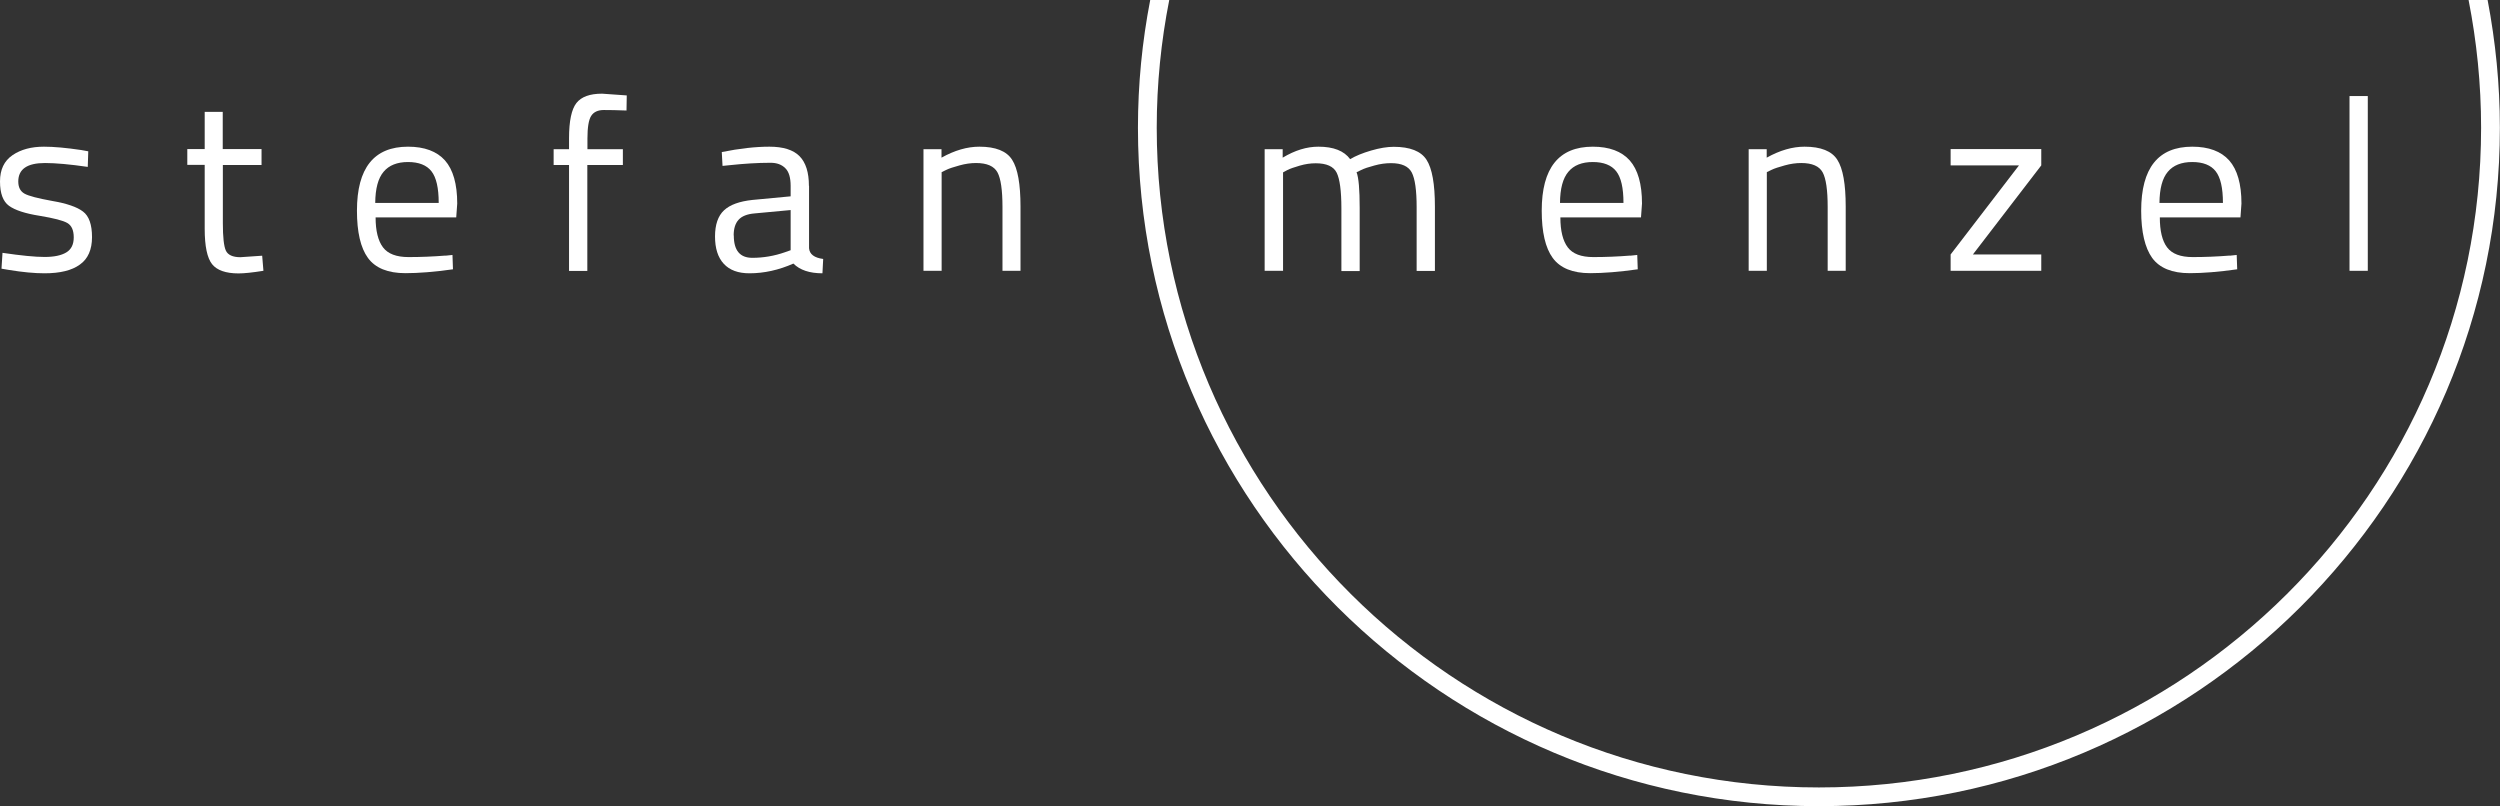
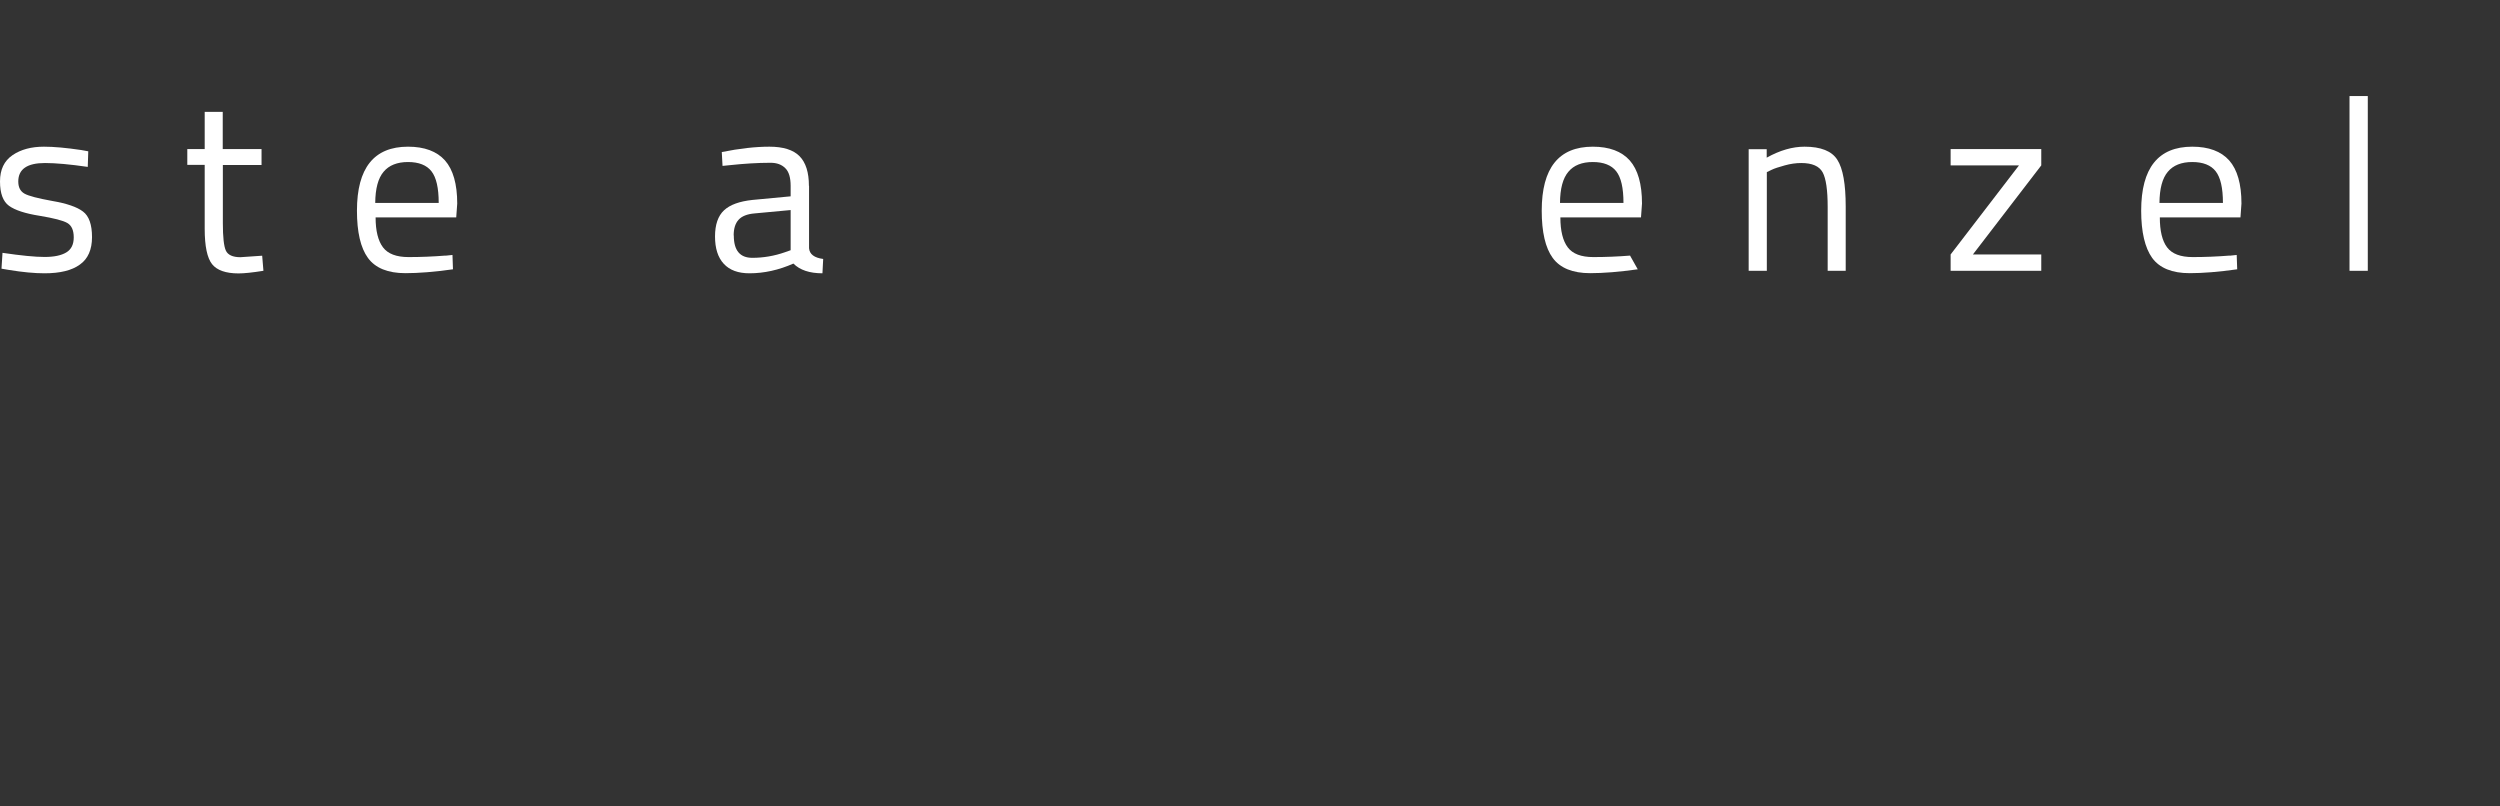
<svg xmlns="http://www.w3.org/2000/svg" width="100%" height="100%" viewBox="0 0 276 89" version="1.1" xml:space="preserve" style="fill-rule:evenodd;clip-rule:evenodd;stroke-linejoin:round;stroke-miterlimit:2;">
  <rect x="0" y="0" width="276" height="89" fill="#333333" stroke="none" />
  <g>
    <path d="M4.962,17.998C2.999,17.998 2.018,18.673 2.018,20.036C2.018,20.67 2.239,21.11 2.695,21.372C3.151,21.634 4.174,21.895 5.764,22.185C7.367,22.46 8.501,22.846 9.164,23.355C9.828,23.851 10.159,24.801 10.159,26.178C10.159,27.555 9.717,28.574 8.819,29.208C7.934,29.855 6.635,30.172 4.921,30.172C3.801,30.172 2.488,30.048 0.981,29.8L0.166,29.662L0.276,27.913C2.322,28.216 3.87,28.368 4.921,28.368C5.971,28.368 6.759,28.202 7.312,27.872C7.865,27.541 8.141,26.991 8.141,26.206C8.141,25.421 7.906,24.897 7.436,24.622C6.966,24.347 5.944,24.085 4.368,23.823C2.792,23.575 1.659,23.204 0.995,22.722C0.332,22.24 0,21.345 0,20.036C0,18.728 0.456,17.764 1.382,17.131C2.308,16.497 3.469,16.194 4.852,16.194C5.944,16.194 7.326,16.318 8.984,16.566L9.745,16.704L9.689,18.425C7.699,18.136 6.123,17.998 4.976,17.998L4.962,17.998Z" style="fill:white;fill-rule:nonzero;" />
    <path d="M28.888,18.219L24.603,18.219L24.603,24.636C24.603,26.178 24.714,27.183 24.935,27.665C25.156,28.147 25.695,28.395 26.539,28.395L28.944,28.23L29.082,29.896C27.879,30.089 26.953,30.185 26.331,30.185C24.935,30.185 23.954,29.841 23.415,29.166C22.876,28.492 22.599,27.183 22.599,25.269L22.599,18.205L20.678,18.205L20.678,16.456L22.599,16.456L22.599,12.352L24.59,12.352L24.59,16.456L28.874,16.456L28.874,18.205L28.888,18.219Z" style="fill:white;fill-rule:nonzero;" />
    <path d="M49.165,28.23L49.953,28.147L50.008,29.731C47.963,30.02 46.207,30.158 44.756,30.158C42.821,30.158 41.439,29.593 40.623,28.478C39.808,27.362 39.407,25.613 39.407,23.259C39.407,18.549 41.287,16.194 45.046,16.194C46.857,16.194 48.225,16.704 49.124,17.709C50.022,18.728 50.478,20.312 50.478,22.474L50.368,24.002L41.466,24.002C41.466,25.49 41.743,26.591 42.282,27.307C42.821,28.023 43.761,28.381 45.102,28.381C46.442,28.381 47.797,28.326 49.193,28.216L49.165,28.23ZM48.433,22.405C48.433,20.752 48.17,19.596 47.631,18.907C47.106,18.232 46.235,17.888 45.046,17.888C43.858,17.888 42.945,18.246 42.351,18.962C41.743,19.678 41.439,20.821 41.425,22.405L48.433,22.405Z" style="fill:white;fill-rule:nonzero;" />
-     <path d="M64.84,18.219L64.84,29.91L62.822,29.91L62.822,18.219L61.121,18.219L61.121,16.47L62.822,16.47L62.822,15.258C62.822,13.358 63.098,12.063 63.637,11.375C64.176,10.686 65.116,10.342 66.471,10.342L69.194,10.535L69.166,12.201C68.157,12.16 67.328,12.146 66.664,12.146C66.001,12.146 65.545,12.366 65.268,12.793C64.992,13.22 64.853,14.06 64.853,15.286L64.853,16.47L68.765,16.47L68.765,18.219L64.84,18.219Z" style="fill:white;fill-rule:nonzero;" />
    <path d="M89.319,20.518L89.319,27.404C89.374,28.065 89.899,28.464 90.88,28.588L90.798,30.172C89.374,30.172 88.31,29.814 87.591,29.098C85.974,29.814 84.356,30.172 82.739,30.172C81.495,30.172 80.555,29.827 79.906,29.125C79.256,28.423 78.938,27.418 78.938,26.109C78.938,24.801 79.27,23.837 79.933,23.217C80.597,22.598 81.647,22.226 83.057,22.074L87.287,21.675L87.287,20.518C87.287,19.61 87.093,18.949 86.692,18.563C86.292,18.164 85.752,17.971 85.075,17.971C83.638,17.971 82.145,18.067 80.597,18.232L79.767,18.315L79.685,16.787C81.661,16.387 83.417,16.194 84.937,16.194C86.457,16.194 87.577,16.539 88.268,17.241C88.959,17.943 89.305,19.031 89.305,20.518L89.319,20.518ZM81.011,25.999C81.011,27.652 81.689,28.464 83.057,28.464C84.273,28.464 85.49,28.258 86.665,27.844L87.287,27.624L87.287,23.19L83.292,23.562C82.49,23.631 81.896,23.865 81.537,24.264C81.177,24.663 80.998,25.228 80.998,25.985L81.011,25.999Z" style="fill:white;fill-rule:nonzero;" />
-     <path d="M103.97,29.896L101.952,29.896L101.952,16.47L103.942,16.47L103.942,17.406C105.394,16.594 106.79,16.194 108.117,16.194C109.913,16.194 111.13,16.676 111.738,17.64C112.36,18.604 112.664,20.326 112.664,22.804L112.664,29.896L110.674,29.896L110.674,22.859C110.674,21 110.494,19.72 110.121,19.031C109.748,18.343 108.96,17.998 107.757,17.998C107.177,17.998 106.569,18.081 105.933,18.26C105.297,18.439 104.799,18.59 104.468,18.756L103.956,19.004L103.956,29.91L103.97,29.896Z" style="fill:white;fill-rule:nonzero;" />
-     <path d="M141.635,29.896L139.617,29.896L139.617,16.47L141.608,16.47L141.608,17.406C142.962,16.594 144.261,16.194 145.547,16.194C147.219,16.194 148.38,16.649 149.058,17.571C149.652,17.213 150.426,16.897 151.366,16.621C152.306,16.346 153.135,16.208 153.868,16.208C155.665,16.208 156.881,16.69 157.489,17.64C158.111,18.604 158.415,20.326 158.415,22.818L158.415,29.91L156.397,29.91L156.397,22.873C156.397,21.014 156.218,19.733 155.858,19.045C155.499,18.356 154.739,18.012 153.564,18.012C152.969,18.012 152.361,18.095 151.725,18.274C151.09,18.439 150.606,18.604 150.274,18.77L149.763,19.017C149.998,19.61 150.108,20.918 150.108,22.942L150.108,29.924L148.09,29.924L148.09,22.997C148.09,21.069 147.91,19.747 147.565,19.059C147.219,18.37 146.445,18.026 145.257,18.026C144.676,18.026 144.096,18.109 143.487,18.288C142.879,18.467 142.423,18.618 142.105,18.783L141.649,19.031L141.649,29.938L141.635,29.896Z" style="fill:white;fill-rule:nonzero;" />
-     <path d="M179.964,28.23L180.752,28.147L180.807,29.731C178.761,30.02 177.006,30.158 175.555,30.158C173.62,30.158 172.237,29.593 171.422,28.478C170.606,27.362 170.206,25.613 170.206,23.259C170.206,18.549 172.085,16.194 175.845,16.194C177.656,16.194 179.024,16.704 179.922,17.709C180.821,18.728 181.277,20.312 181.277,22.474L181.166,24.002L172.265,24.002C172.265,25.49 172.541,26.591 173.081,27.307C173.62,28.023 174.56,28.381 175.9,28.381C177.241,28.381 178.596,28.326 179.992,28.216L179.964,28.23ZM179.231,22.405C179.231,20.752 178.969,19.596 178.43,18.907C177.904,18.232 177.034,17.888 175.845,17.888C174.656,17.888 173.744,18.246 173.15,18.962C172.541,19.678 172.237,20.821 172.224,22.405L179.231,22.405Z" style="fill:white;fill-rule:nonzero;" />
+     <path d="M179.964,28.23L180.807,29.731C178.761,30.02 177.006,30.158 175.555,30.158C173.62,30.158 172.237,29.593 171.422,28.478C170.606,27.362 170.206,25.613 170.206,23.259C170.206,18.549 172.085,16.194 175.845,16.194C177.656,16.194 179.024,16.704 179.922,17.709C180.821,18.728 181.277,20.312 181.277,22.474L181.166,24.002L172.265,24.002C172.265,25.49 172.541,26.591 173.081,27.307C173.62,28.023 174.56,28.381 175.9,28.381C177.241,28.381 178.596,28.326 179.992,28.216L179.964,28.23ZM179.231,22.405C179.231,20.752 178.969,19.596 178.43,18.907C177.904,18.232 177.034,17.888 175.845,17.888C174.656,17.888 173.744,18.246 173.15,18.962C172.541,19.678 172.237,20.821 172.224,22.405L179.231,22.405Z" style="fill:white;fill-rule:nonzero;" />
    <path d="M195.072,29.896L193.053,29.896L193.053,16.47L195.044,16.47L195.044,17.406C196.495,16.594 197.891,16.194 199.218,16.194C201.015,16.194 202.231,16.676 202.84,17.64C203.462,18.604 203.766,20.326 203.766,22.804L203.766,29.896L201.775,29.896L201.775,22.859C201.775,21 201.596,19.72 201.222,19.031C200.849,18.343 200.061,17.998 198.859,17.998C198.278,17.998 197.67,18.081 197.034,18.26C196.398,18.439 195.901,18.59 195.569,18.756L195.058,19.004L195.058,29.91L195.072,29.896Z" style="fill:white;fill-rule:nonzero;" />
    <path d="M215.349,18.26L215.349,16.456L225.356,16.456L225.356,18.26L217.809,28.092L225.356,28.092L225.356,29.896L215.349,29.896L215.349,28.092L222.895,18.26L215.349,18.26Z" style="fill:white;fill-rule:nonzero;" />
    <path d="M246.144,28.23L246.932,28.147L246.987,29.731C244.942,30.02 243.186,30.158 241.735,30.158C239.8,30.158 238.418,29.593 237.602,28.478C236.801,27.362 236.386,25.613 236.386,23.259C236.386,18.549 238.266,16.194 242.025,16.194C243.836,16.194 245.204,16.704 246.103,17.709C247.001,18.728 247.457,20.312 247.457,22.474L247.347,24.002L238.445,24.002C238.445,25.49 238.708,26.591 239.247,27.307C239.786,28.023 240.726,28.381 242.067,28.381C243.407,28.381 244.762,28.326 246.158,28.216L246.144,28.23ZM245.412,22.405C245.412,20.752 245.149,19.596 244.61,18.907C244.085,18.232 243.214,17.888 242.025,17.888C240.837,17.888 239.924,18.246 239.33,18.962C238.722,19.678 238.418,20.821 238.404,22.405L245.412,22.405Z" style="fill:white;fill-rule:nonzero;" />
    <rect x="259.386" y="10.604" width="2.018" height="19.293" style="fill:white;fill-rule:nonzero;" />
-     <path d="M272.531,0C273.429,4.572 273.913,9.281 273.913,14.101C273.913,54.257 241.127,86.934 200.808,86.934C160.489,86.934 127.703,54.27 127.703,14.101C127.703,9.281 128.186,4.558 129.085,0L126.984,0C126.099,4.572 125.629,9.281 125.629,14.101C125.629,55.4 159.355,89 200.808,89C242.26,89 275.986,55.4 275.986,14.101C275.986,9.281 275.502,4.572 274.632,0L272.531,0Z" style="fill:white;fill-rule:nonzero;" />
  </g>
</svg>